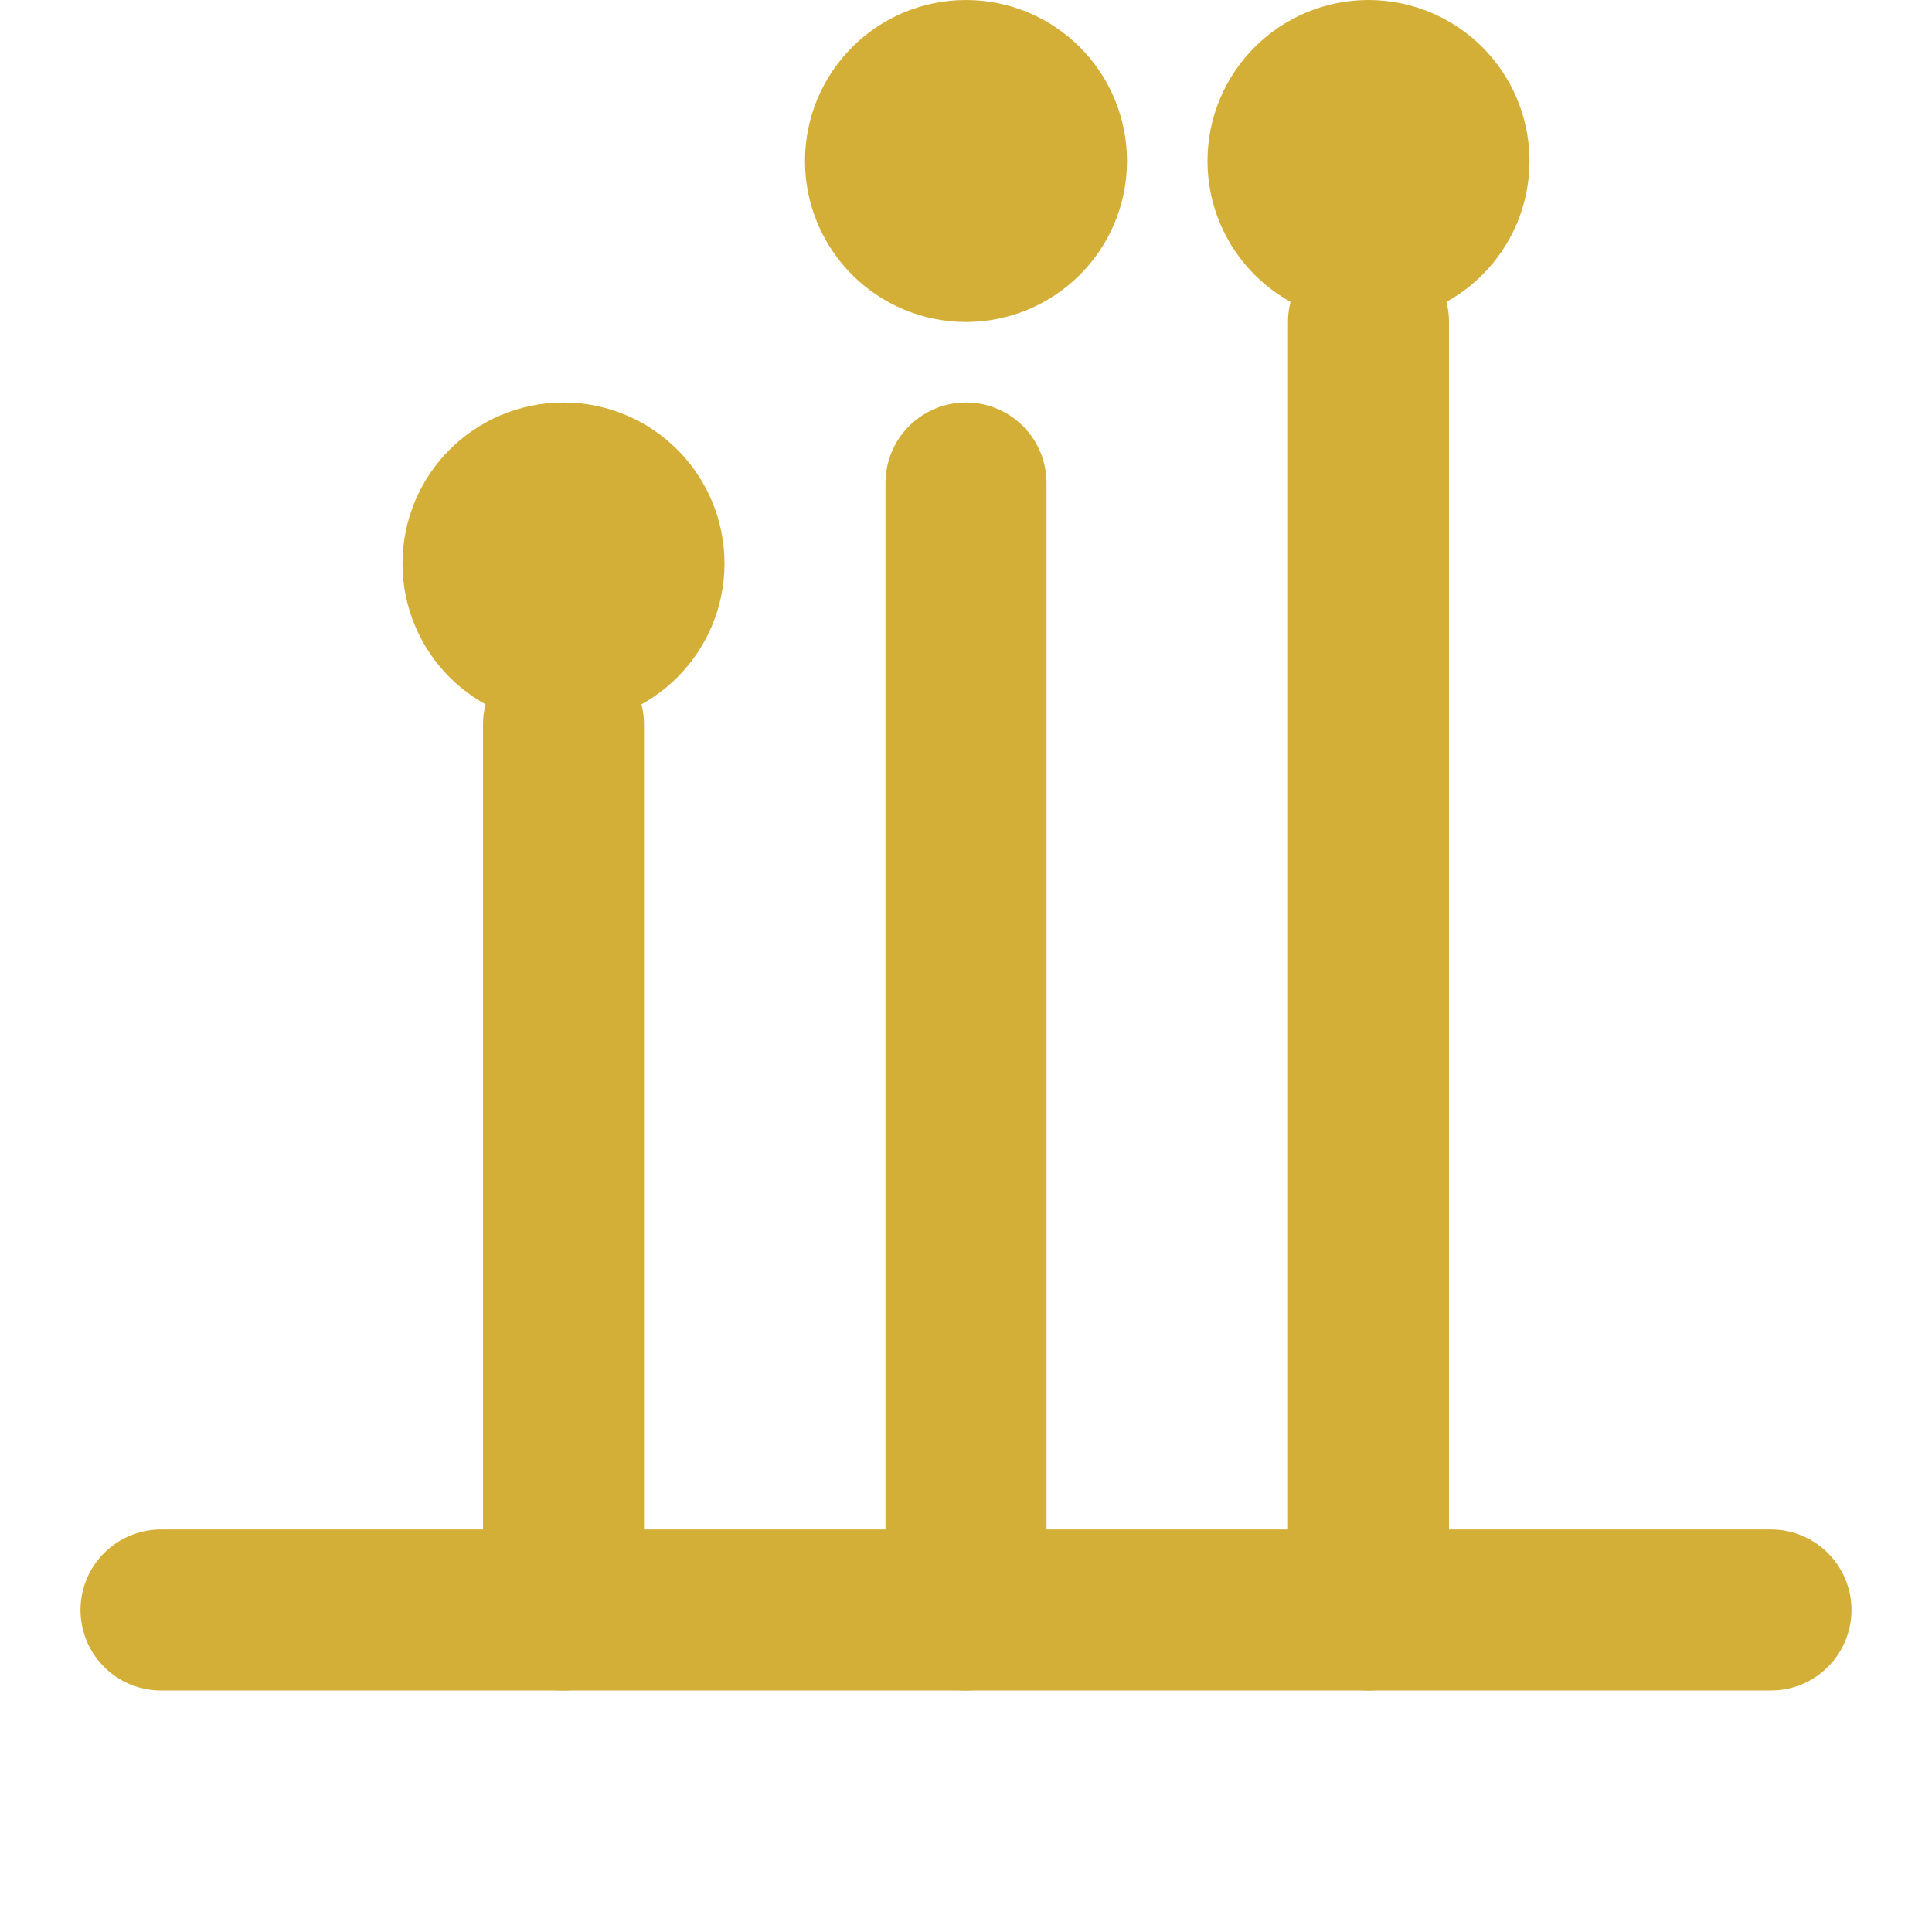
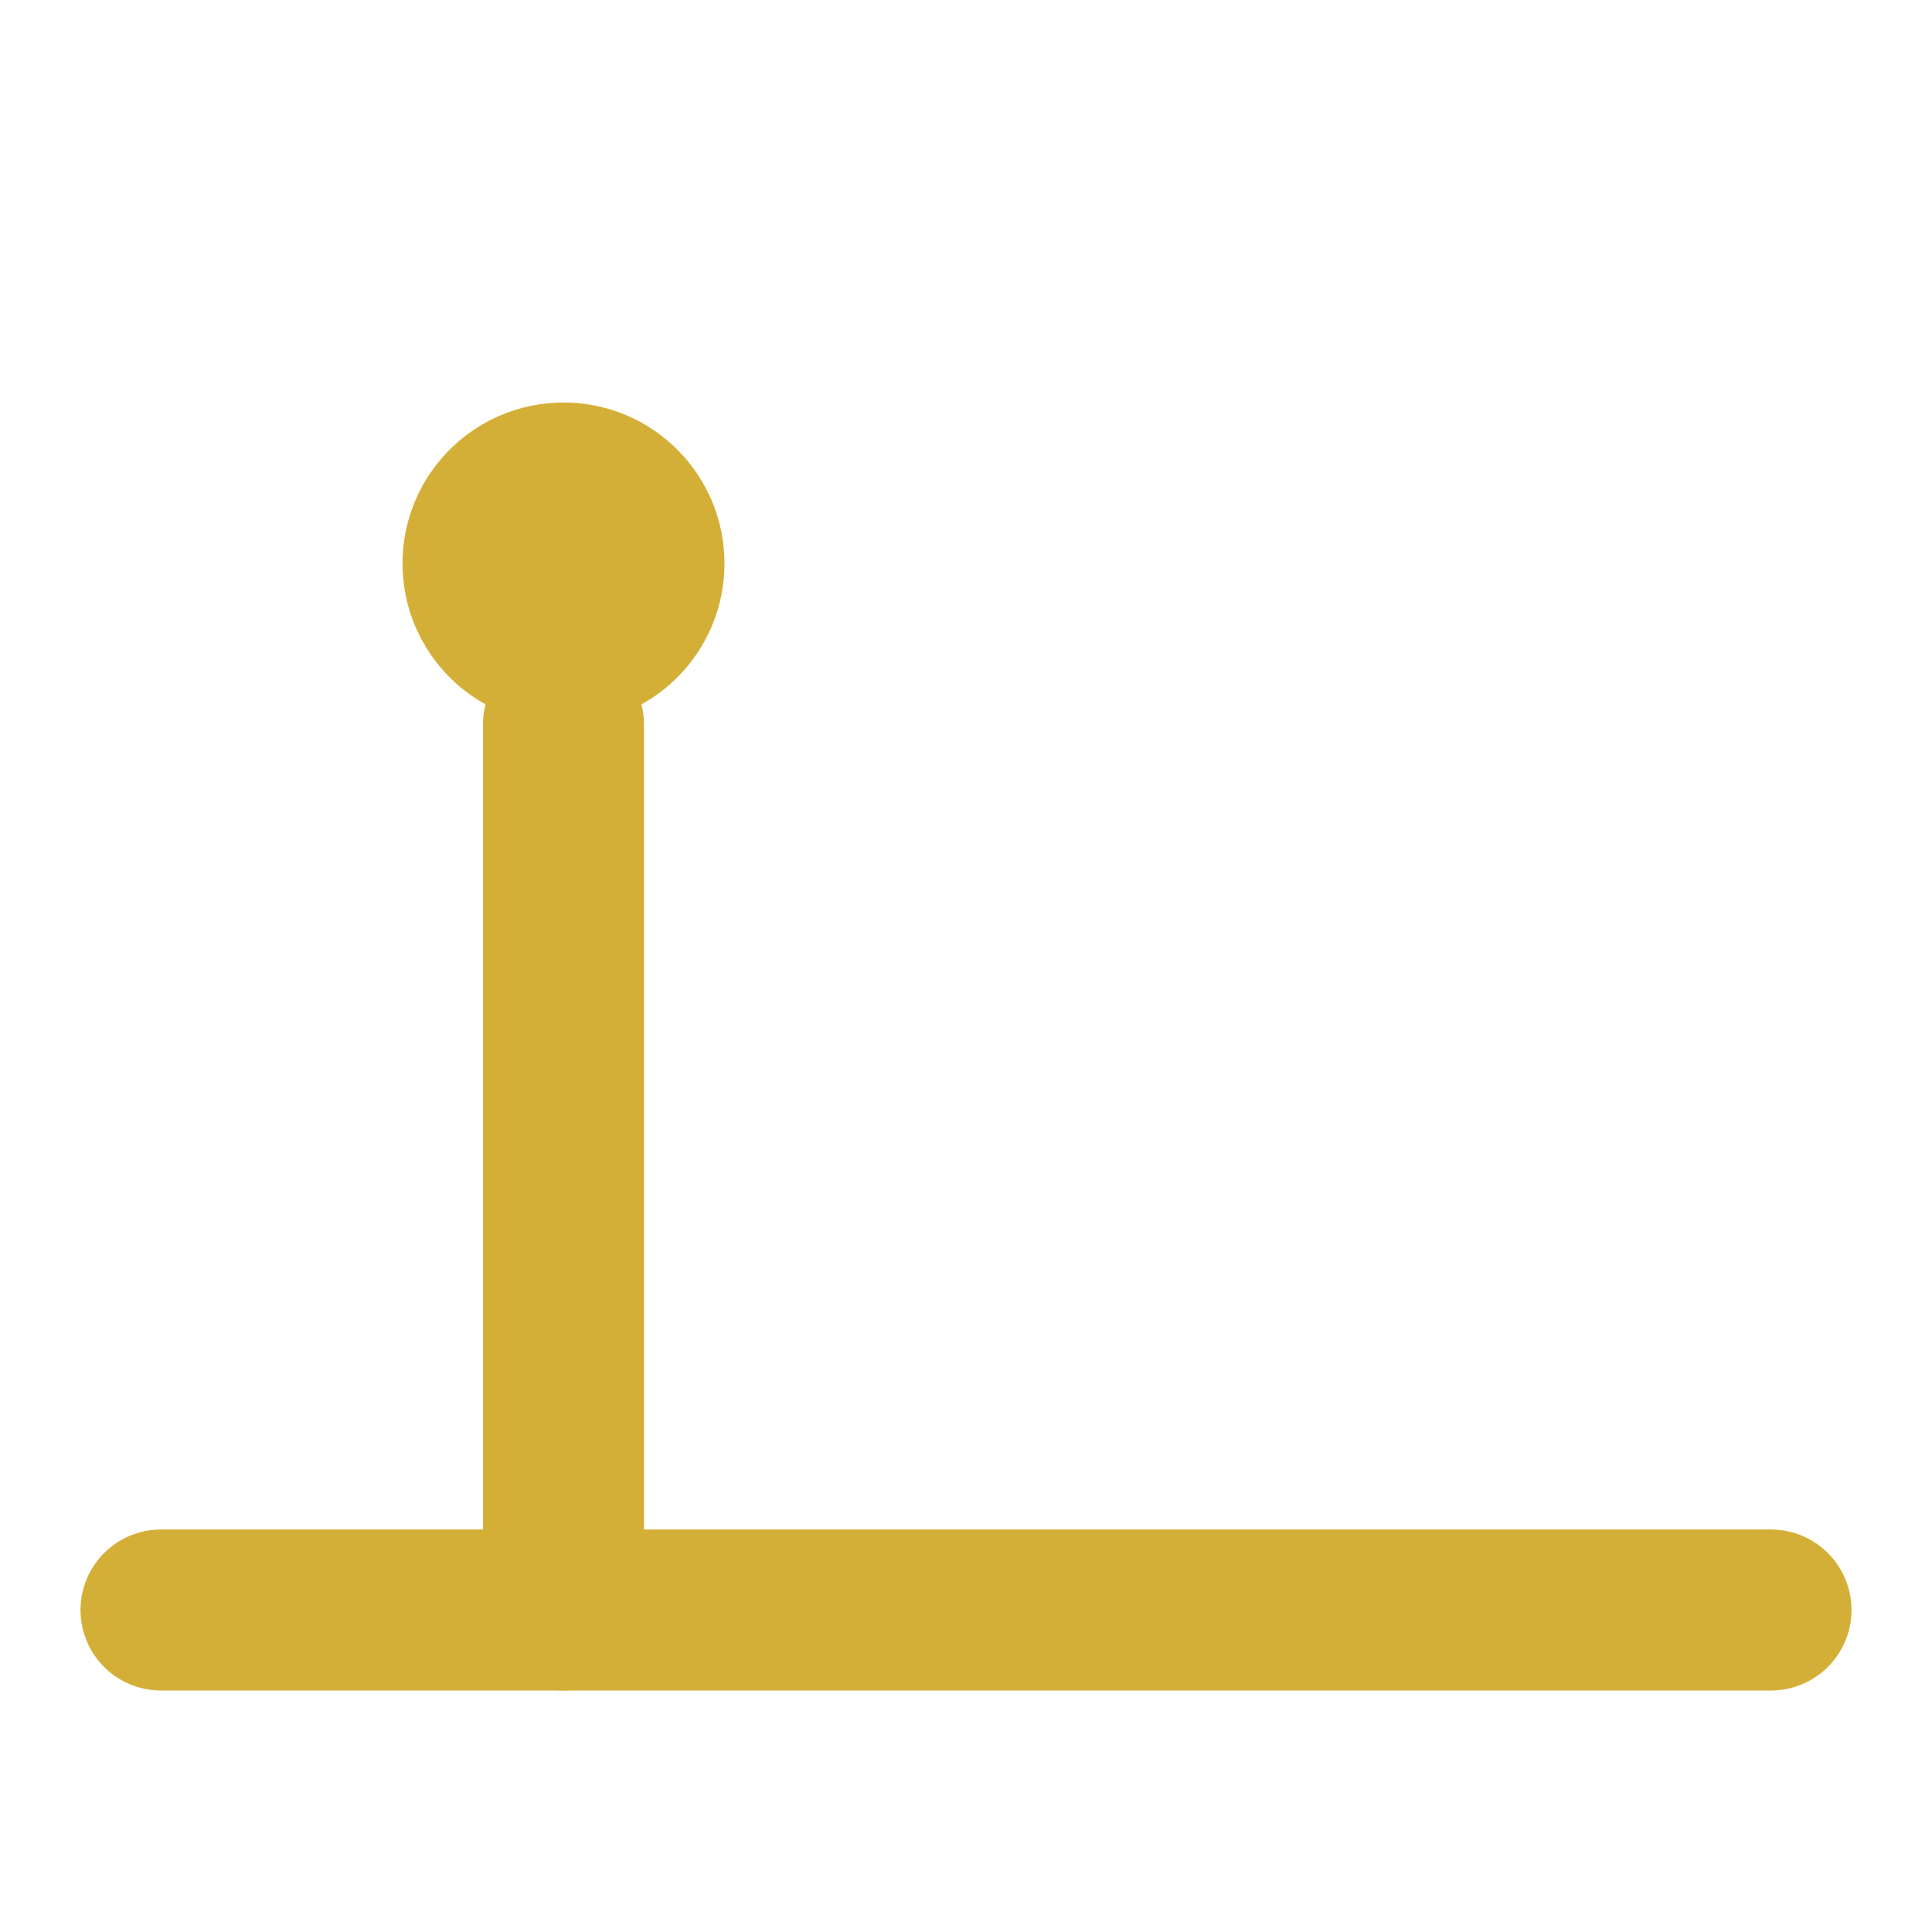
<svg xmlns="http://www.w3.org/2000/svg" viewBox="0 0 24 24" fill="none" stroke="#D4AF37" stroke-width="2" stroke-linecap="round" stroke-linejoin="round">
  <path d="M2 20h20" />
  <path d="M7 20V9" />
-   <path d="M12 20V6" />
-   <path d="M17 20V4" />
-   <circle cx="12" cy="2" r="1" fill="#D4AF37" />
  <circle cx="7" cy="7" r="1" fill="#D4AF37" />
-   <circle cx="17" cy="2" r="1" fill="#D4AF37" />
</svg>